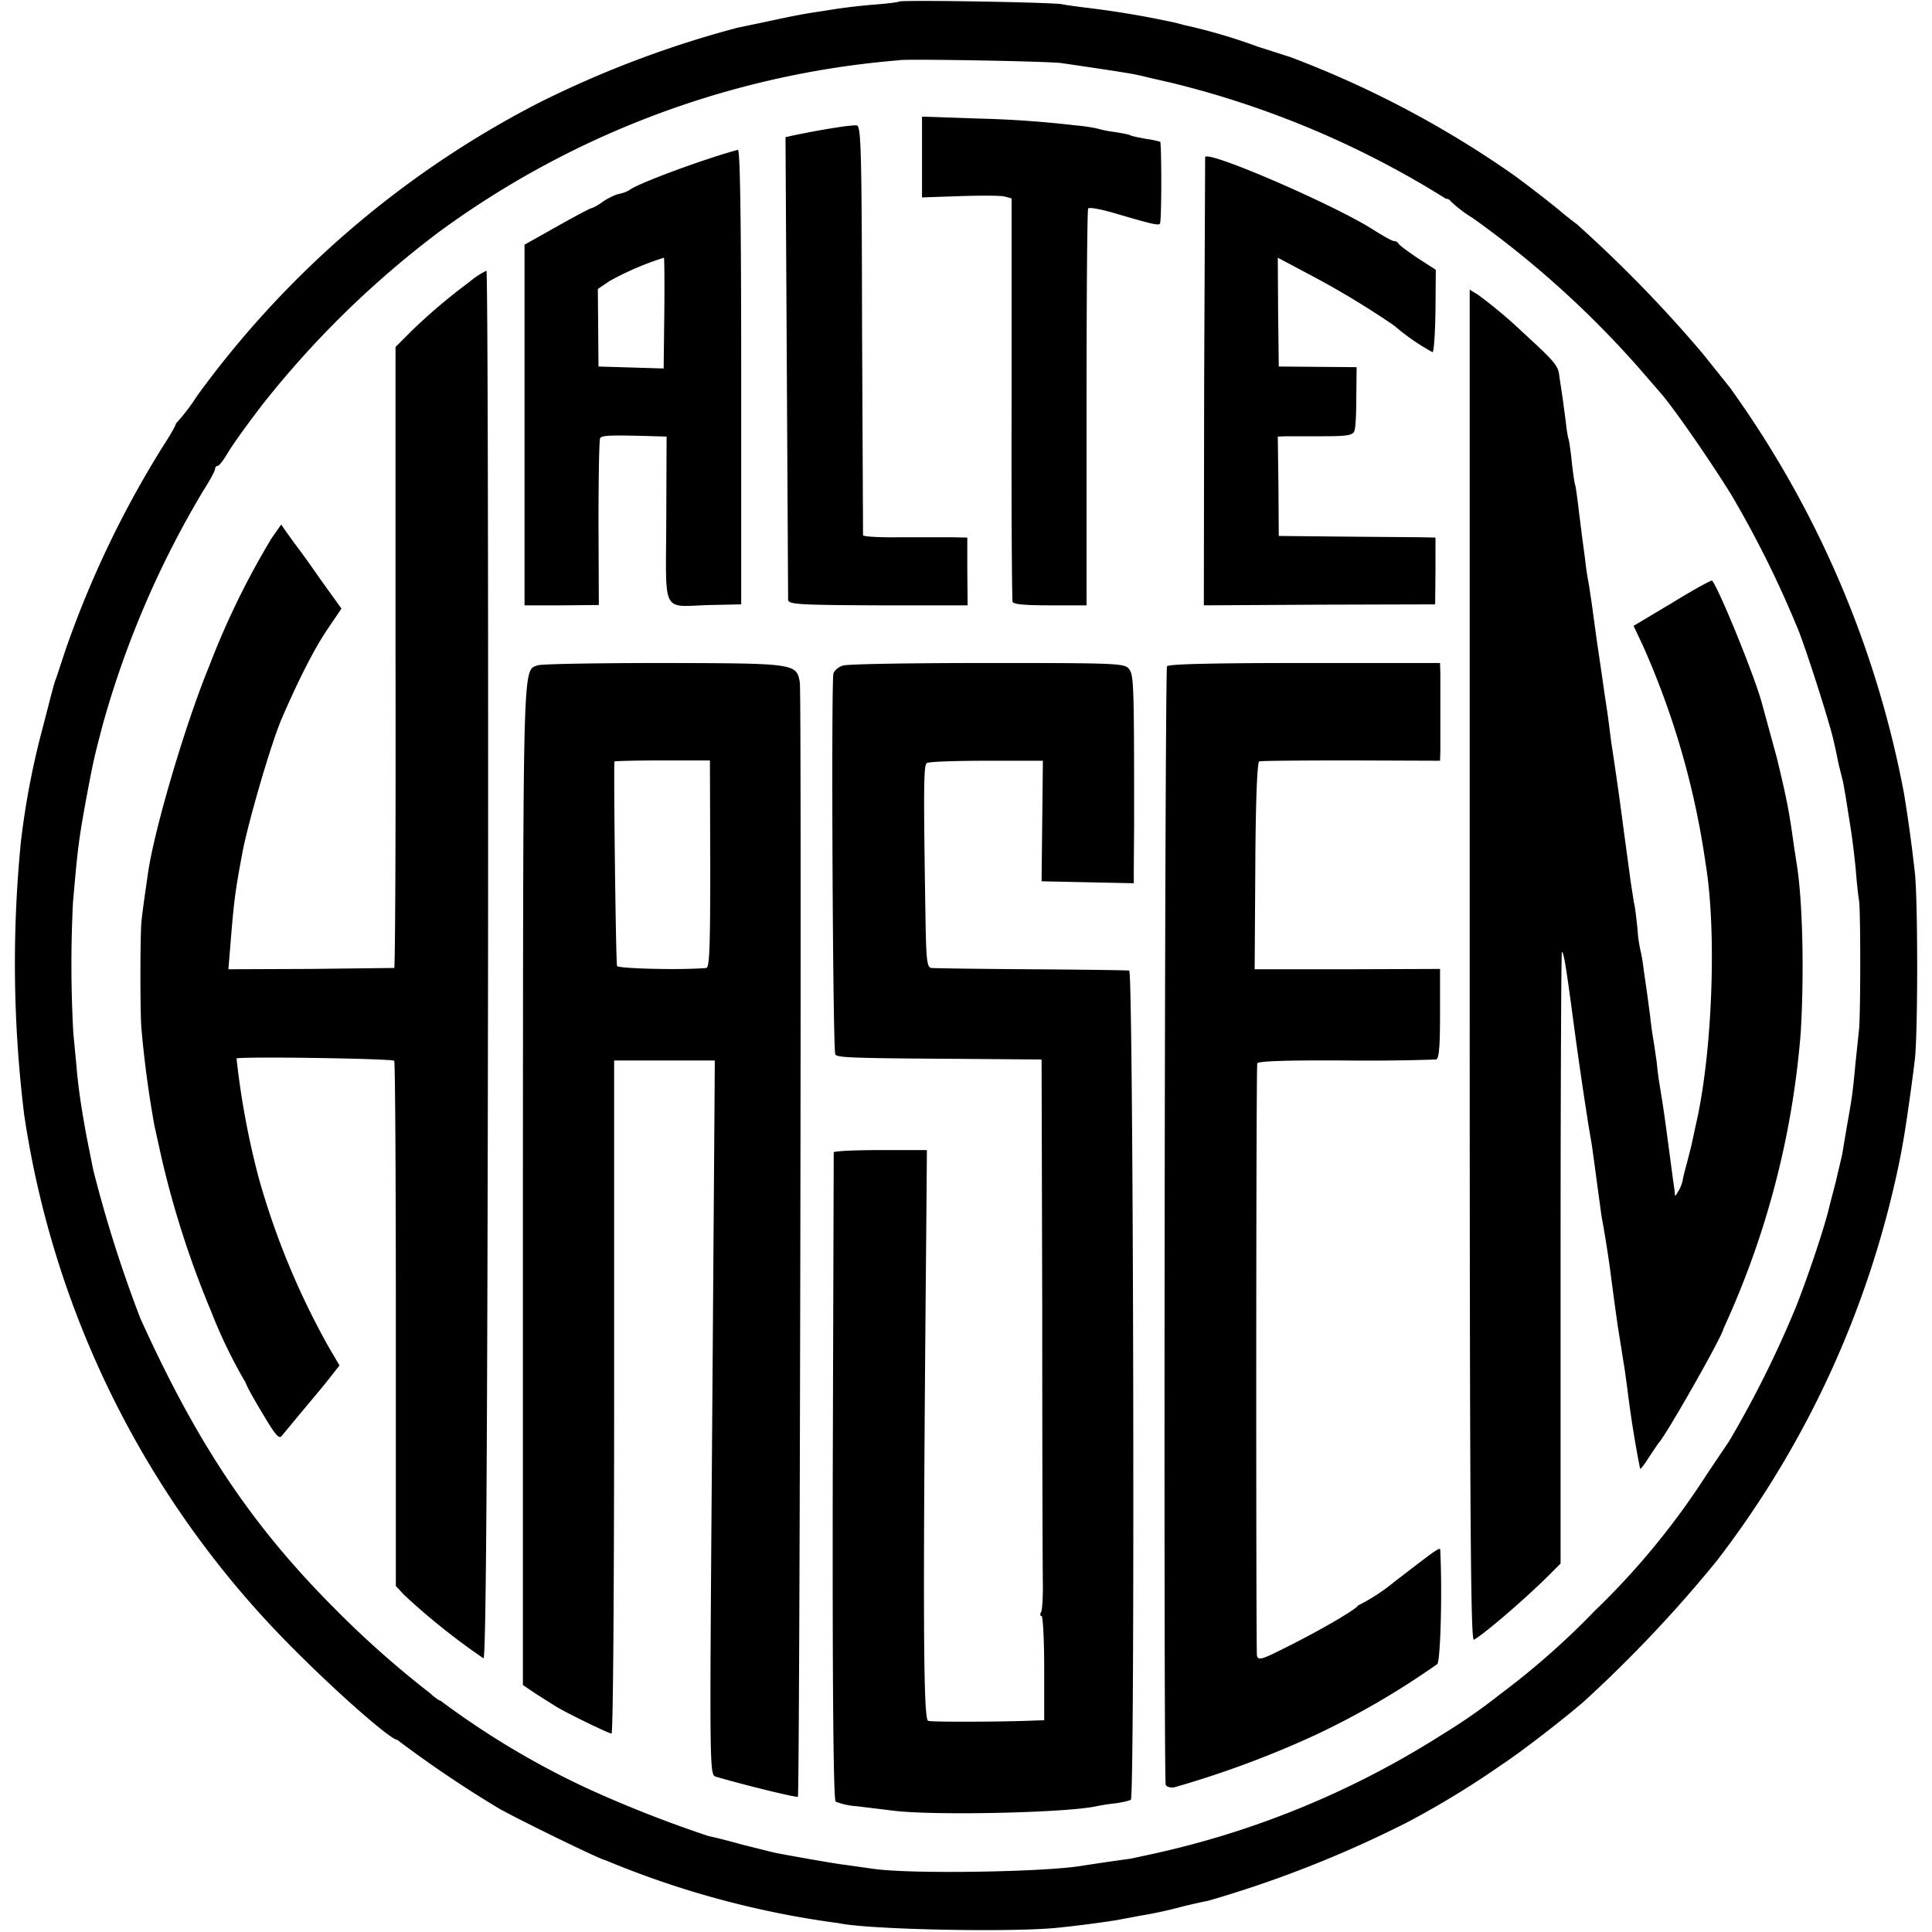
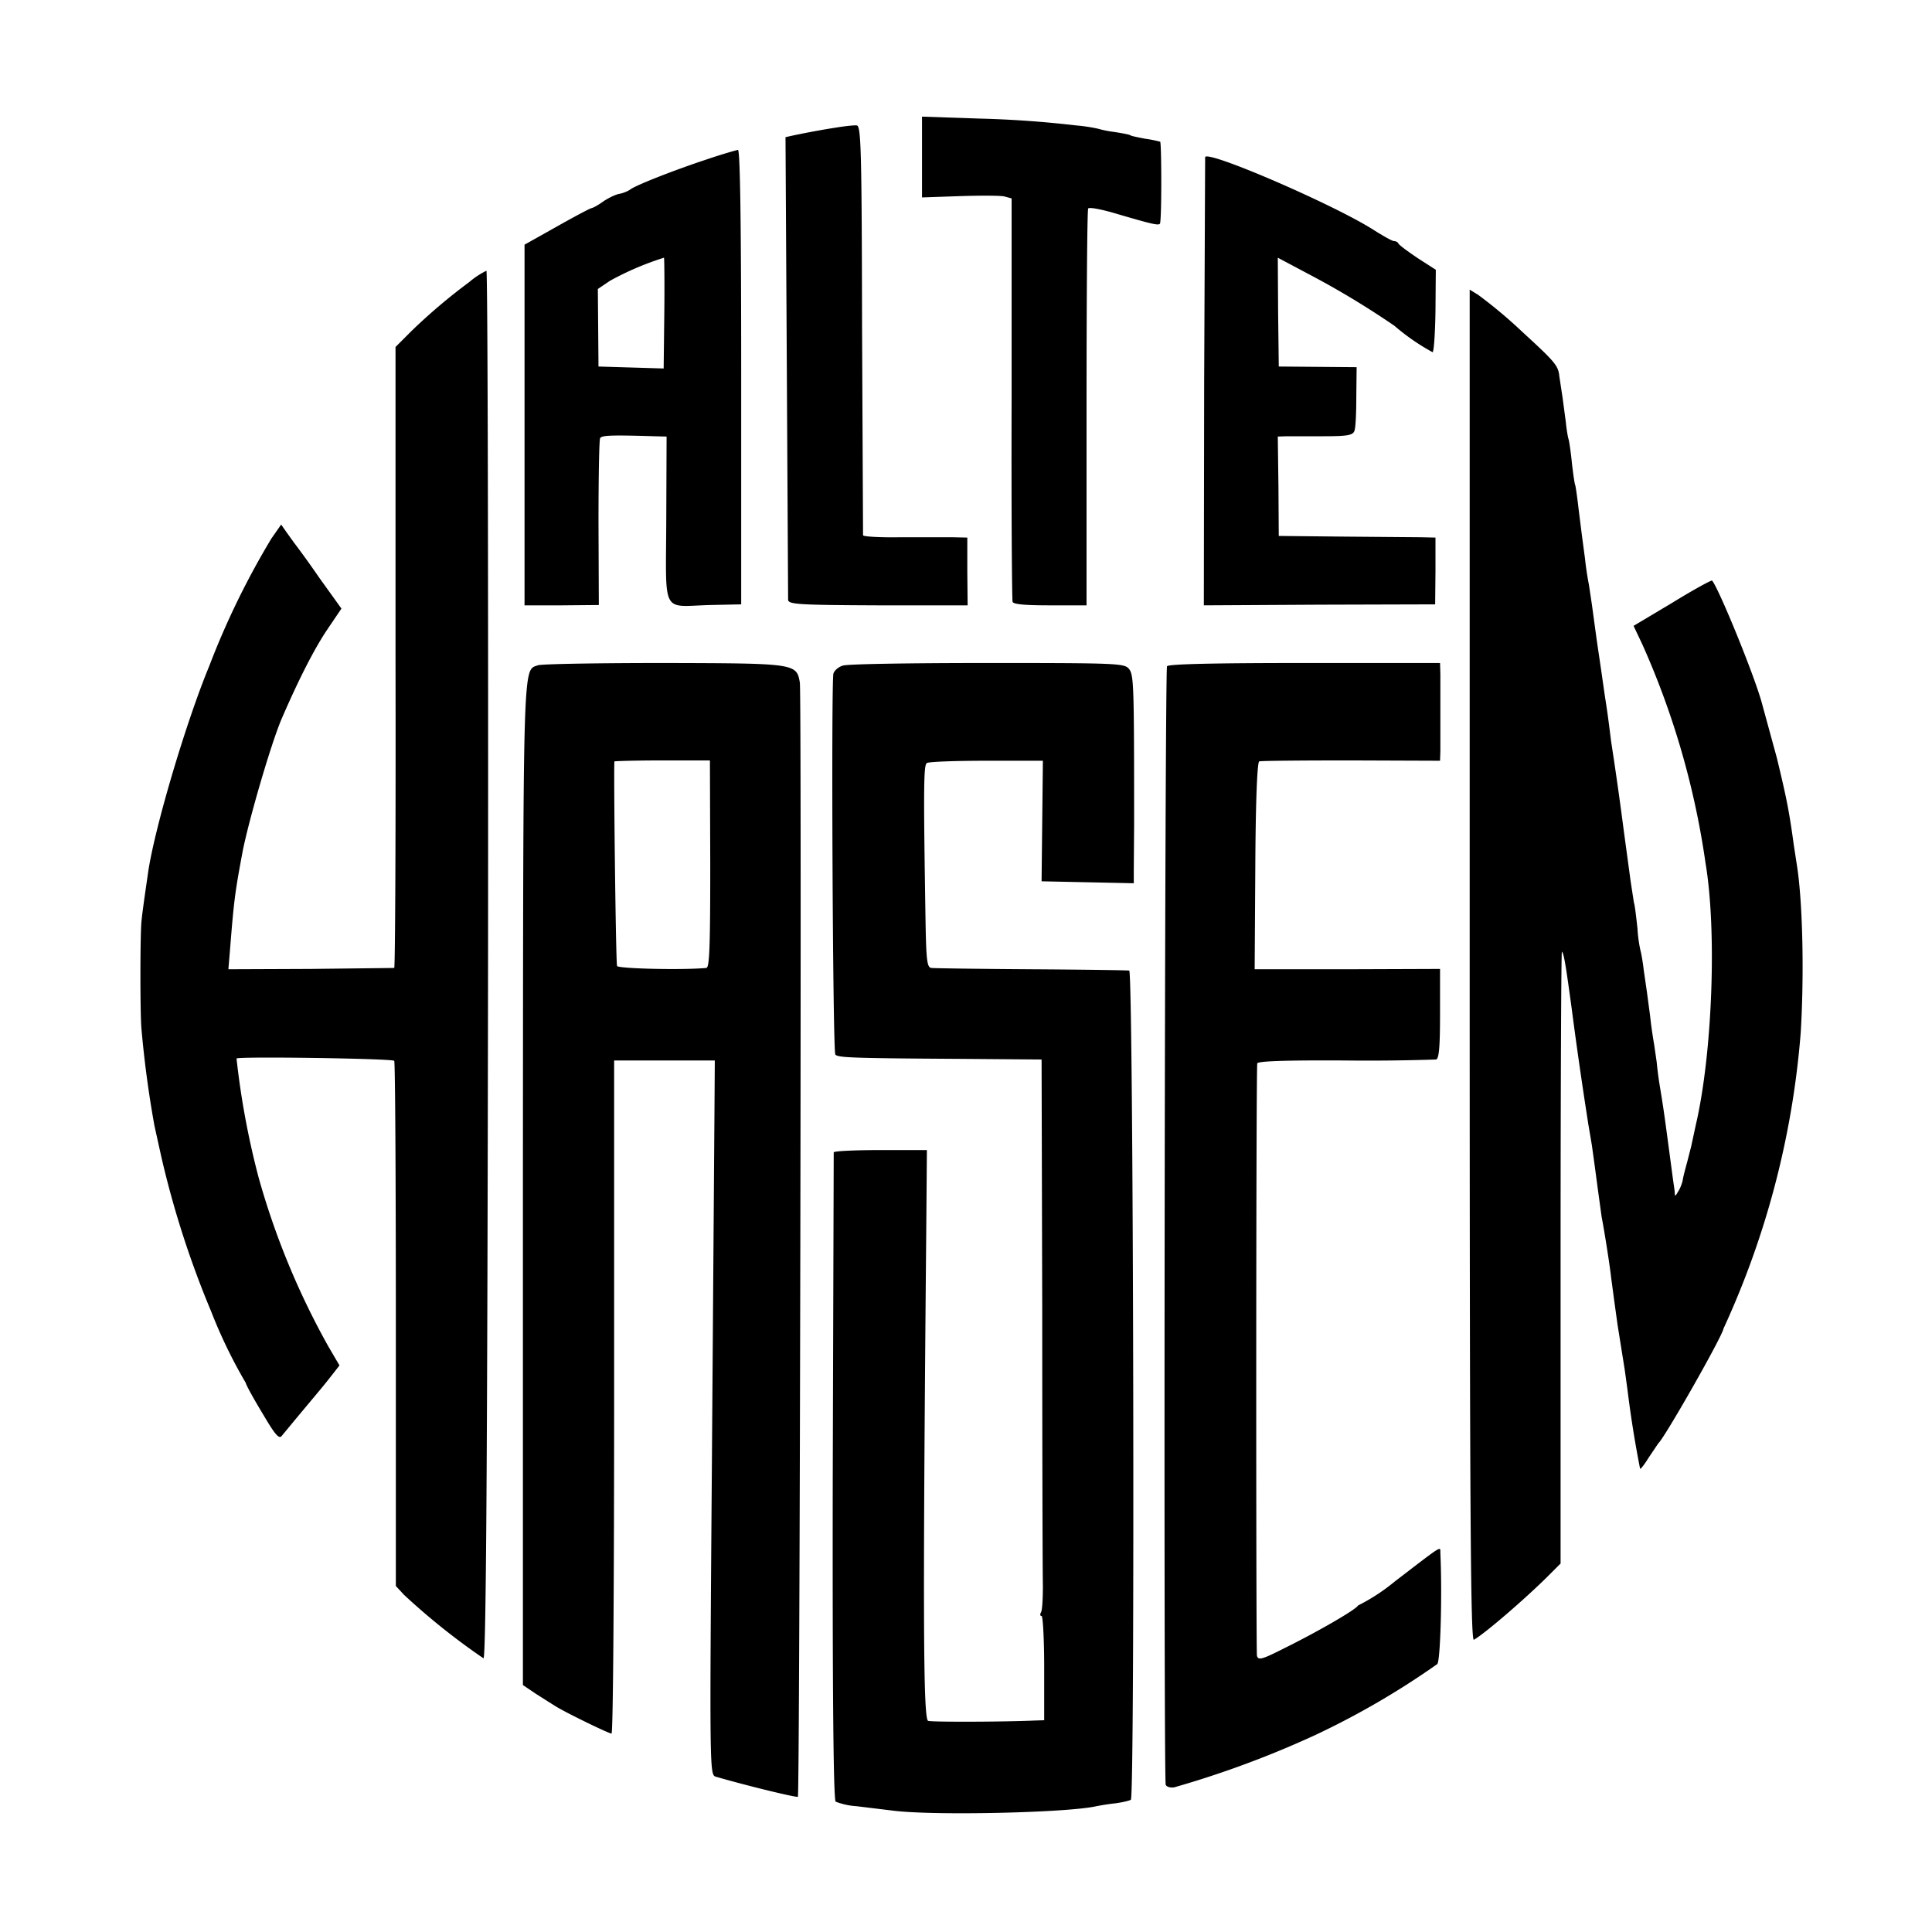
<svg xmlns="http://www.w3.org/2000/svg" version="1.0" viewBox="0 0 593 593">
  <style>
    path {
      fill: #000;
    }

     @media (prefers-color-scheme: dark) {
      path {
        fill: #fff;
      }
    }
  </style>
-   <path d="M275.9.5c-.3.2-3.6.6-7.4.9a180.3 180.3 0 0 0-16 2c-4.8.7-7.8 1.2-17 3.2l-9.1 1.9a317.7 317.7 0 0 0-61.1 23.1 298.3 298.3 0 0 0-104.8 89.9A62.7 62.7 0 0 1 54 130c0 .5-1.7 3.5-3.8 6.7a309.3 309.3 0 0 0-30.1 62.8l-2.8 8.5c-.7 1.8-.4.7-4.2 15.4a246 246 0 0 0-6.7 35.1 380.8 380.8 0 0 0 1 83.5A292.2 292.2 0 0 0 90 506c13.5 13.6 29.9 28 31.9 28a356.7 356.7 0 0 0 30.6 20.7c4.2 2.6 32.2 16.3 33.4 16.3a282 282 0 0 0 71.6 19.3c9.2 2 54.7 2.9 68 1.3a361 361 0 0 0 17-2.2l8-1.5c3.3-.5 8.7-1.7 12-2.6a166 166 0 0 1 8.4-1.9 349.5 349.5 0 0 0 61.1-24.1 275.5 275.5 0 0 0 29-17.7c5.1-3.3 18.4-13.5 25.1-19.3A403.9 403.9 0 0 0 527 479a299.6 299.6 0 0 0 56.5-125l.8-4.5c.6-3.4 2.3-14.9 3.4-24 1-7.7 1-50.1 0-58a472.1 472.1 0 0 0-3.3-24A312 312 0 0 0 531 119l-8.4-10.5A405.6 405.6 0 0 0 484.2 69c-1.8-1.4-4.3-3.3-5.5-4.4A381 381 0 0 0 465 54a310 310 0 0 0-69-36.5l-10-3.2a173.3 173.3 0 0 0-22.5-6.6c-1.1-.3-3.3-.9-5-1.2a282.4 282.4 0 0 0-24-4c-3.3-.4-7.1-.9-8.5-1.2-3-.6-49.6-1.4-50.1-.8zM326 19.4a2039 2039 0 0 1 15.5 2.3l5 .8c1.1.2 3.8.7 6 1.3l7 1.6A286.6 286.6 0 0 1 443.8 61c.6 0 1.2.3 1.4.7a39 39 0 0 0 6.8 5.2 299.4 299.4 0 0 1 51 46l6.5 7.5c3.7 4.1 14.7 19.9 21.8 31.3a319 319 0 0 1 20.3 40.8c1.9 4.2 9.3 27.1 11 34l.8 3.5 1 4.8 1 4c.3.9.7 3.5 1.1 5.7l1.5 9.5c.5 3 1.2 8.8 1.6 12.9.3 4.1.8 8.4 1 9.5.5 2.6.5 34.8 0 39.6l-1.1 10.5c-.8 8.5-1 10.2-2.5 18.5l-1.6 9.5-2 8.5-1.9 7.3c-1.3 5.8-6.3 20.8-10.2 30.7a323.4 323.4 0 0 1-20.6 41.4l-6.8 10.1a231.3 231.3 0 0 1-34.4 41.9 237 237 0 0 1-28.9 25.5 176.3 176.3 0 0 1-17.8 12.4 274.6 274.6 0 0 1-89.3 36.8l-6.5 1.4-6.5.9-8 1.2c-10.8 2-53.1 2.7-64.5 1l-8.5-1.2c-2.9-.3-18.1-3-22-3.8l-10-2.5a195 195 0 0 0-10.2-2.6 375 375 0 0 1-37.1-14.6 255.3 255.3 0 0 1-45-26.9c-.4 0-1.8-1-3.2-2.3a298.3 298.3 0 0 1-29.5-26.2c-25.4-25.5-42.1-50.6-59.4-88.8A397.7 397.7 0 0 1 28.6 359l-2-10c-1.5-8.1-2.6-15.2-3.1-21.5l-1-10.5a381 381 0 0 1-.1-40c1.4-16.1 1.7-19 4.1-32 2.2-11.8 2.5-12.9 5.1-22.8a293 293 0 0 1 30.8-71.6c2-3.1 3.6-6.1 3.6-6.6 0-.6.4-1 .8-1s1.6-1.5 2.7-3.3c1.7-2.9 5.1-7.7 10.8-15.2A294.5 294.5 0 0 1 135 71a276.9 276.9 0 0 1 140.9-52.5c.5-.5 47.1.3 50.1.9z" />
  <path d="M283 48.2v12.4l11.5-.4c6.3-.2 12.5-.2 13.8.1l2.2.6v61.3c-.1 33.7.1 61.8.3 62.5.2.8 3.9 1.1 11.5 1.1h11.2v-60.5c0-33.3.2-60.9.5-61.3.3-.5 4.4.3 9 1.7 11.3 3.3 13 3.7 13.1 2.7.5-3.2.4-24.6 0-24.9a36 36 0 0 0-4.5-.9c-2.1-.4-4.1-.8-4.5-1-.3-.3-2.6-.7-5.1-1.1a33 33 0 0 1-5-1 52 52 0 0 0-6.7-1 324.8 324.8 0 0 0-29.5-2.1l-17.8-.6v12.4zm-26-9.1c-5.2.8-9.3 1.6-13.2 2.4l-2.7.6.4 70.2.4 71.8c.1 1.4 3.1 1.6 27.6 1.7H297l-.1-10.4V165l-4.7-.1h-15.9c-6.2.1-11.3-.2-11.4-.6l-.3-63.2c-.1-54.5-.3-62.4-1.6-62.6-.8-.1-3.5.2-6 .6zm-40 9.8c-10 3.3-22 8-23.6 9.3-.7.5-2.2 1.1-3.3 1.3-1.2.2-3.4 1.3-4.9 2.3-1.5 1.1-3.1 2-3.7 2.1-.5.1-5.4 2.7-10.7 5.7l-9.8 5.5v110.7h11.4l11.4-.1-.1-25.1c0-13.9.2-25.6.5-26.1.5-.9 3.3-1 16.8-.6l3.6.1-.1 25.5c-.1 29.7-1.7 26.6 13.5 26.2l9.5-.2v-69.7c0-45.9-.3-69.8-1-69.8-.5.1-4.8 1.3-9.5 2.9zM203.9 96l-.2 17.1-10-.3-10-.3-.1-11.9-.1-11.9 3.7-2.5a90 90 0 0 1 16.6-7.1c.1-.1.2 7.6.1 16.9zm166-47.8-.3 68.9-.1 68.7 35.5-.2 35.5-.1.1-10.3V165l-4.5-.1-24.1-.2-19.5-.2-.1-15.3-.2-15.2 2.7-.1h11.4c7.2 0 8.9-.3 9.4-1.6.4-.9.6-5.6.6-10.6l.1-9-12-.1-11.9-.1-.2-16.7-.1-16.7 9.6 5.1A262 262 0 0 1 428 100a67.3 67.3 0 0 0 11.7 8.1c.4 0 .8-5.8.9-12.7l.1-12.6-5.6-3.6c-3.1-2.1-5.7-4-5.9-4.5-.2-.4-.8-.7-1.3-.7-.6 0-3.4-1.6-6.4-3.5-12.1-7.7-50.7-24.4-51.6-22.3zM144 86.6a177 177 0 0 0-17.6 14.9l-5 5v95.2c.1 52.4-.1 95.4-.4 95.4l-25.7.3-25.2.1.5-6c1.2-15.1 1.5-17.5 3.9-30.3 2-10 8.8-33.3 12-40.7 5.2-12 9.8-21 13.7-26.9l4.6-6.8-6.9-9.6a280 280 0 0 0-7.7-10.7l-2.3-3.2-1.6-2.3-3 4.3a246.1 246.1 0 0 0-19.1 39.2c-7 16.9-16.6 49.1-18.7 63-1.3 9-1.8 12.5-2.1 15.5-.4 5-.4 27.8 0 32.6a329.8 329.8 0 0 0 4 29.9l2.1 9.5a292 292 0 0 0 15.3 47.5 153.3 153.3 0 0 0 10.6 21.9c.3 1.1 2.8 5.5 5.4 9.8 3.7 6.3 4.9 7.6 5.7 6.5l4.8-5.8c7.1-8.5 7.9-9.4 10.4-12.6l2.5-3.2-3.4-5.8a236.5 236.5 0 0 1-21.4-51.8 250 250 0 0 1-6.8-36.6c.4-.7 47.7 0 48.4.7.3.3.5 36.7.5 80.9v80.3l2.5 2.7a208 208 0 0 0 24.4 19.5c.8 0 1.2-63.1 1.4-213 .1-117.2-.1-213-.5-212.9a25 25 0 0 0-5.3 3.5zm307.1 209.8c0 171.4.3 207.5 1.3 206.9 3.5-2 16.1-12.9 22.8-19.6l3.8-3.8v-94.1c0-51.8.2-93.9.4-93.7.6.6 1.1 3.4 3 17.4a1345.2 1345.2 0 0 0 4.1 29l1 6.5 1.1 6.5.9 6.5 1 7.5 1.1 8c.9 4.6 2.5 14.9 2.9 18.5l1 7.5 1 7.2 2.2 13.8.8 5.8a339 339 0 0 0 3.9 24.5c.2.2 1.4-1.4 2.7-3.5l2.9-4.3c1.9-1.6 19.7-32.9 20-35.2a267 267 0 0 0 23.7-90.8c1.1-18 .6-39.9-1.1-51l-1-6.5c-1.5-11-2.3-14.7-5.2-26.8l-4.7-17.2c-2.5-8.9-13.2-35-15.2-37.3-.2-.2-5.7 2.8-12.2 6.8l-11.9 7.1 2.7 5.7a251 251 0 0 1 19.4 67.2c3.5 20.8 2.1 58.4-3 80.3l-1.4 6.5-1.2 4.7c-.6 2.2-1.3 4.8-1.4 5.7-.2 1-.8 2.6-1.4 3.5-1 1.7-1 1.7-1.1-.2l-.5-3.5-1.4-10.5c-1.3-9.8-1.6-11.8-2.7-18.5a104 104 0 0 1-.9-7l-.8-5.5c-.3-1.7-.9-5.5-1.2-8.5l-1-7.5-1-6.9c-.3-2.7-.8-5.2-.9-5.5a42 42 0 0 1-1-7.1c-.4-3.6-.8-7.2-1.1-8l-1-6.5-2.1-15.5a1127.3 1127.3 0 0 0-3.9-27.5c-1-8.1-1.2-9.3-2-14.5l-1-7-1.4-9.5-1.5-11-.9-6a92 92 0 0 1-1.2-8l-1-7.5-1-8c-.4-3.6-.9-6.8-1-7.1-.2-.3-.6-3.2-1-6.5-.3-3.2-.8-6.6-1-7.4-.3-.9-.7-3.4-.9-5.5l-1-7.5-1-6.6c-.3-3.2-1.5-4.5-11.2-13.4a147 147 0 0 0-13.7-11.5l-2.6-1.6v207.5zm-286-92.2c-4.7 1.7-4.5-3.9-4.6 159.2v153.8l4 2.7 6 3.8c3.4 2.1 16.4 8.4 17.2 8.4.5-.1.8-46.6.8-103.4V325.5h30.9l-.1 15-.8 109.6c-.7 91.7-.7 94.6 1.1 95.2 9.6 2.8 24.9 6.5 25.3 6.2.6-.7 1.2-338.1.6-342-1-5.9-1.4-5.9-41.7-6-20.2 0-37.6.3-38.7.7zm52.9 61c0 25-.2 31.8-1.2 31.9-7.6.7-27.1.2-27.4-.6-.4-1.1-1.1-62.4-.8-62.8.2-.1 6.8-.3 14.8-.3h14.5l.1 31.8zm40.7-60.9c-1.4.4-2.7 1.6-2.9 2.5-.7 3.2-.2 116.2.6 116.9.9.9 4.3 1.1 37.7 1.3l25.6.2.2 77.2c0 42.4.1 80.3.2 84.3 0 4-.2 7.7-.6 8.2-.3.6-.3 1.1.2 1.1.4 0 .8 7.2.8 16v16l-3 .1c-8.8.4-31.2.5-32.6.1-1.5-.3-1.7-29.7-.6-150.5l.2-24.7h-14.2c-7.9 0-14.3.3-14.4.7l-.3 99.6c-.1 65.4.2 99.1.9 99.7a22 22 0 0 0 6.5 1.4l11.5 1.4c12.8 1.5 52 .6 61.5-1.3 1.4-.3 4.3-.8 6.4-1 2.1-.3 4.3-.8 4.7-1.1 1.3-.8.8-254.4-.5-254.5-.6-.1-14.1-.3-30.1-.4-15.9-.1-29.7-.3-30.6-.4-1.3-.1-1.6-2.1-1.8-13.4-.7-43-.6-48.9.4-49.5.5-.4 8.8-.7 18.3-.7h17.3l-.2 18.5-.2 18.5 14.1.3 14.2.3V267l.1-14c0-42.8-.1-45.6-1.5-47.6-1.4-1.8-3-1.9-43.4-1.9-23.1 0-43.2.3-44.5.8zm99.5.2c-.7 1.1-1.1 341.2-.4 343.3.2.6 1.4 1 2.6.8a301 301 0 0 0 43.4-16.1 248.6 248.6 0 0 0 37.3-21.7c1-.3 1.6-21.3 1-34.1-.1-2.1 1.3-3-14.1 8.8a59.3 59.3 0 0 1-11.2 7.3c-.4 1.1-11.9 7.8-22.4 13-7.1 3.6-8.2 3.9-8.6 2.4-.3-1.5-.3-178.8.1-181.8.1-.7 8.6-1 26.9-.9a642 642 0 0 0 28-.3c.9-.3 1.2-4 1.2-14.1v-13.7l-28.4.1h-28.5l.2-31.7c.1-20.1.6-31.9 1.2-32.1.6-.2 13.3-.3 28.3-.3l27.2.1.1-3V207l-.1-3.5h-41.6c-27 0-41.8.3-42.2 1z" />
</svg>